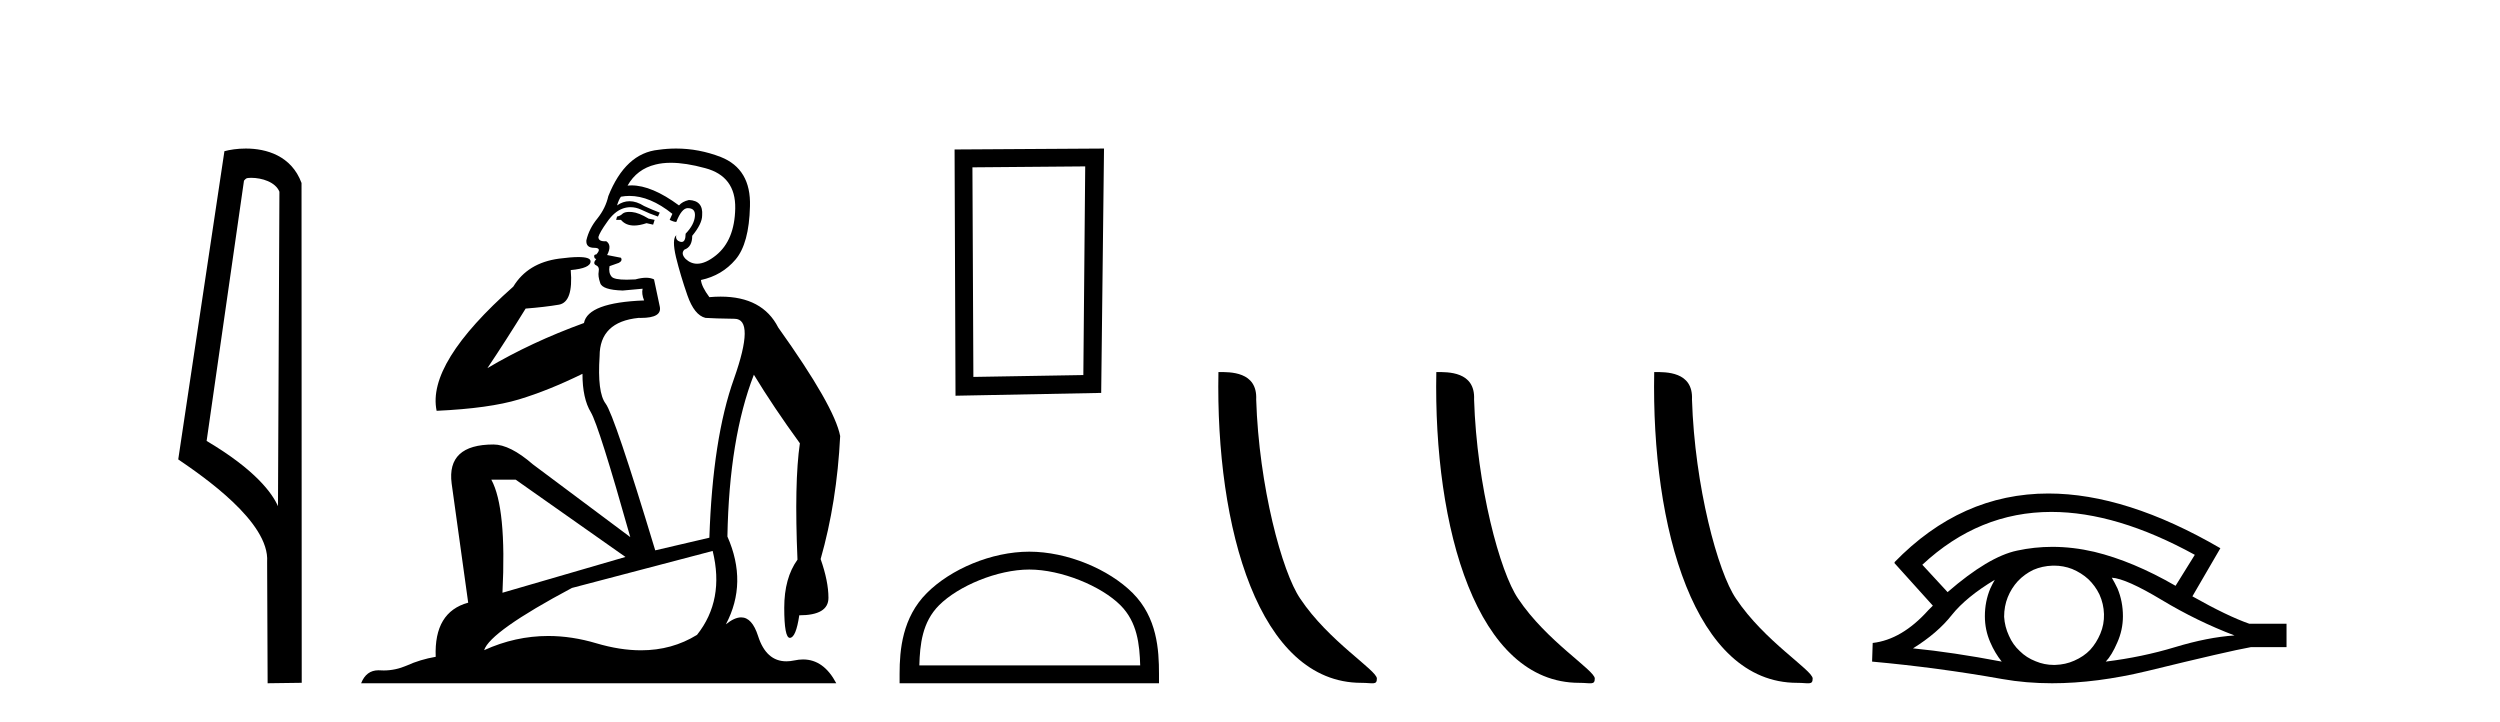
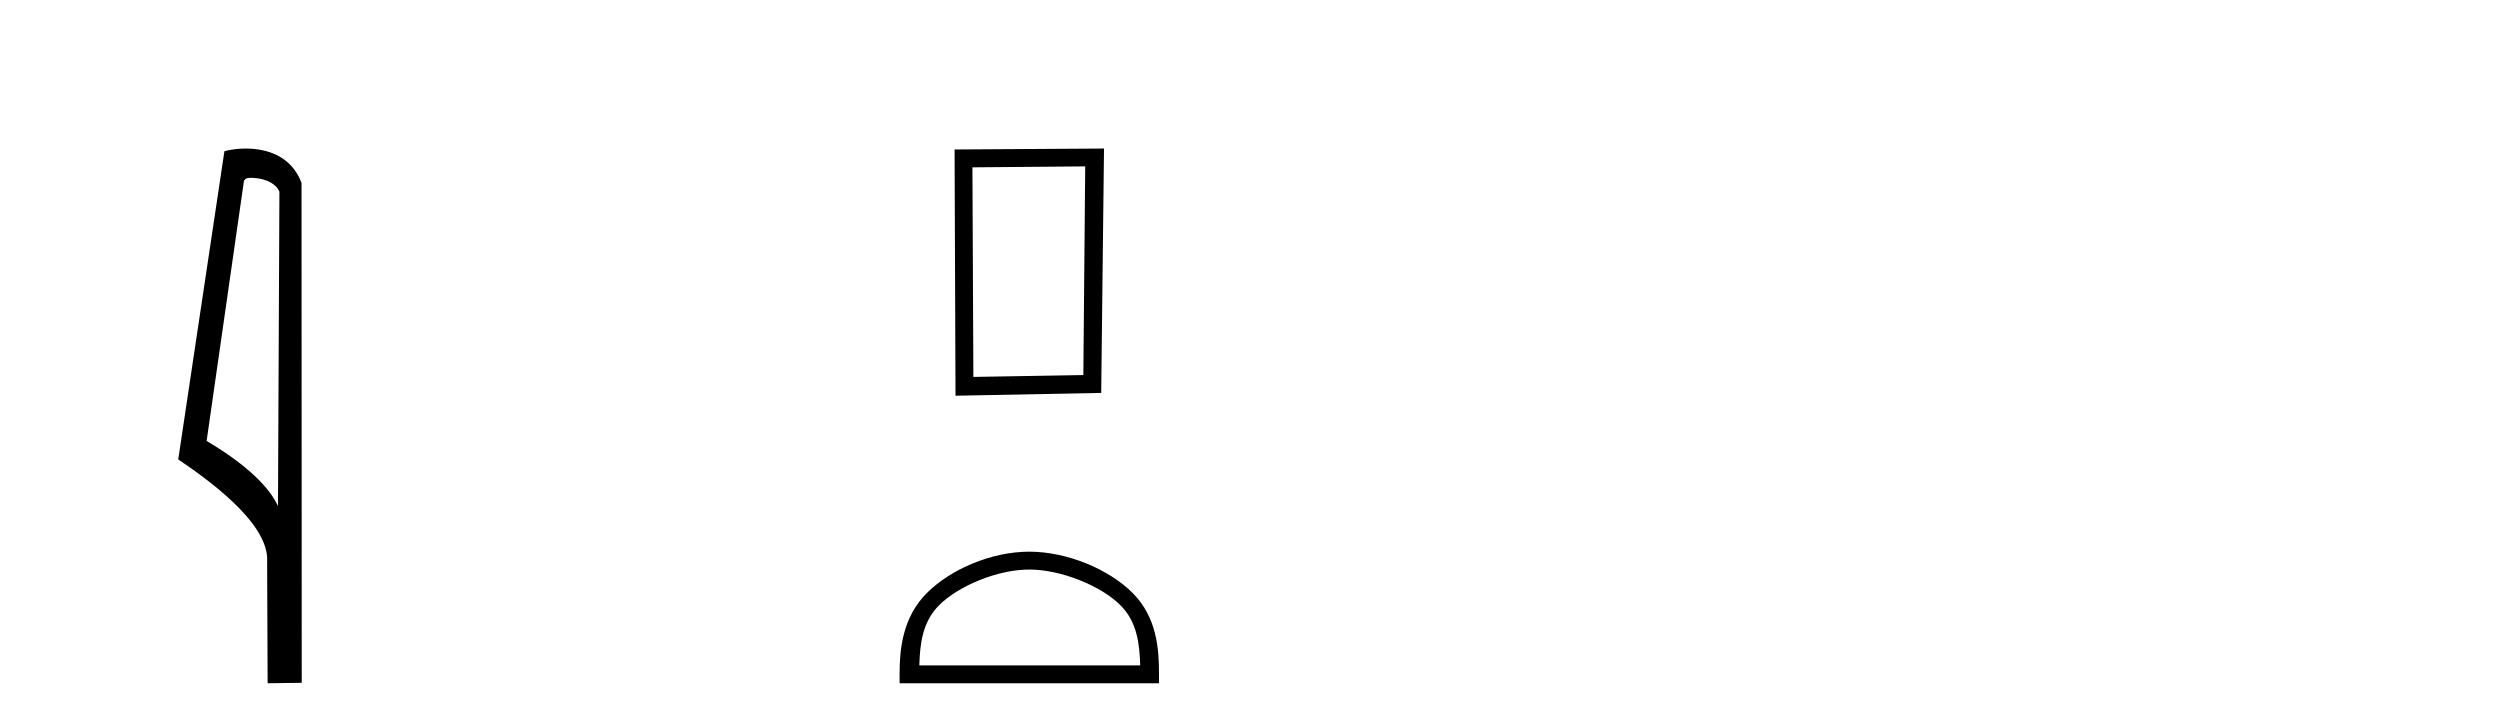
<svg xmlns="http://www.w3.org/2000/svg" width="142.0" height="41.0">
  <path d="M 14.259 10.1 C 14.884 10.1 15.648 10.34 15.871 10.89 L 15.789 28.751 L 15.789 28.751 C 15.473 28.034 14.531 26.699 11.736 25.046 L 13.858 10.263 C 13.958 10.157 13.955 10.1 14.259 10.1 ZM 15.789 28.751 L 15.789 28.751 C 15.789 28.751 15.789 28.751 15.789 28.751 L 15.789 28.751 L 15.789 28.751 ZM 13.962 8.437 C 13.484 8.437 13.053 8.505 12.747 8.588 L 10.124 26.094 C 11.512 27.044 15.325 29.648 15.173 31.91 L 15.201 38.809 L 17.138 38.783 L 17.127 10.393 C 16.551 8.837 15.12 8.437 13.962 8.437 Z" style="fill:#000000;stroke:none" />
-   <path d="M 35.746 12.036 Q 35.492 12.036 35.373 12.129 Q 35.236 12.266 35.048 12.3 L 34.997 12.488 L 35.27 12.488 Q 35.54 12.81 36.018 12.81 Q 36.327 12.81 36.722 12.676 L 37.098 12.761 L 37.183 12.488 L 36.842 12.419 Q 36.278 12.078 35.902 12.044 Q 35.819 12.036 35.746 12.036 ZM 38.105 9.246 Q 38.944 9.246 40.053 9.55 Q 41.795 10.011 41.761 11.839 Q 41.727 13.649 40.668 14.503 Q 40.074 14.98 39.597 14.98 Q 39.237 14.98 38.943 14.708 Q 38.652 14.401 38.874 14.179 Q 39.318 14.025 39.318 13.393 Q 39.882 12.71 39.882 12.232 Q 39.95 11.395 39.131 11.36 Q 38.755 11.446 38.567 11.668 Q 37.024 10.53 35.865 10.53 Q 35.754 10.53 35.646 10.541 L 35.646 10.541 Q 36.176 9.601 37.235 9.345 Q 37.626 9.246 38.105 9.246 ZM 35.752 11.128 Q 36.919 11.128 38.191 12.146 L 38.037 12.488 Q 38.276 12.607 38.413 12.607 Q 38.721 11.822 39.062 11.822 Q 39.506 11.822 39.472 12.266 Q 39.438 12.761 38.943 13.274 Q 38.943 13.743 38.715 13.743 Q 38.685 13.743 38.652 13.735 Q 38.345 13.649 38.413 13.359 L 38.413 13.359 Q 38.157 13.581 38.396 14.606 Q 38.652 15.648 39.045 16.775 Q 39.438 17.902 40.07 18.056 Q 40.565 18.09 41.727 18.107 Q 42.888 18.124 41.693 21.506 Q 40.48 24.888 40.292 30.542 L 37.217 31.26 Q 34.894 23.573 34.399 22.924 Q 33.921 22.292 34.058 20.225 Q 34.058 18.278 36.278 18.056 Q 36.342 18.058 36.403 18.058 Q 37.62 18.058 37.474 17.407 Q 37.337 16.741 37.149 15.87 Q 36.961 15.776 36.696 15.776 Q 36.432 15.776 36.09 15.87 Q 35.817 15.886 35.597 15.886 Q 34.884 15.886 34.741 15.716 Q 34.553 15.494 34.621 15.118 L 35.151 14.93 Q 35.373 14.811 35.27 14.64 L 34.485 14.486 Q 34.775 13.923 34.433 13.701 Q 34.384 13.704 34.34 13.704 Q 33.989 13.704 33.989 13.461 Q 34.058 13.205 34.485 12.607 Q 34.894 12.01 35.39 11.839 Q 35.603 11.768 35.817 11.768 Q 36.116 11.768 36.415 11.907 Q 36.91 12.146 37.371 12.3 L 37.474 12.078 Q 37.064 11.924 36.585 11.702 Q 36.153 11.429 35.757 11.429 Q 35.387 11.429 35.048 11.668 Q 35.151 11.326 35.27 11.173 Q 35.509 11.128 35.752 11.128 ZM 29.292 27.246 L 35.526 31.635 L 28.54 33.668 Q 28.78 28.851 27.908 27.246 ZM 40.48 31.294 Q 41.163 34.078 39.592 36.059 Q 38.174 36.937 36.409 36.937 Q 35.218 36.937 33.87 36.538 Q 32.48 36.124 31.141 36.124 Q 29.27 36.124 27.498 36.93 Q 27.84 35.871 32.486 33.395 L 40.48 31.294 ZM 38.405 8.437 Q 37.908 8.437 37.405 8.508 Q 35.526 8.696 34.553 11.138 Q 34.399 11.822 33.938 12.402 Q 33.46 12.983 33.306 13.649 Q 33.272 14.076 33.75 14.076 Q 34.211 14.076 33.87 14.452 Q 33.733 14.452 33.75 14.572 Q 33.767 14.708 33.87 14.708 Q 33.648 14.965 33.853 15.067 Q 34.058 15.152 34.006 15.426 Q 33.955 15.682 34.092 16.075 Q 34.211 16.468 35.373 16.502 L 36.5 16.399 L 36.5 16.399 Q 36.432 16.69 36.585 17.065 Q 33.391 17.185 33.169 18.347 Q 30.163 19.44 27.686 20.909 Q 28.728 19.354 29.856 17.527 Q 30.949 17.441 31.752 17.305 Q 32.571 17.151 32.418 15.34 Q 33.545 15.238 33.545 14.845 Q 33.545 14.601 32.852 14.601 Q 32.43 14.601 31.752 14.691 Q 29.975 14.93 29.155 16.28 Q 24.236 20.635 24.8 23.334 Q 27.789 23.197 29.48 22.685 Q 31.171 22.173 33.084 21.233 Q 33.084 22.634 33.562 23.42 Q 34.023 24.205 35.8 30.508 L 30.266 26.374 Q 28.967 25.247 28.028 25.247 Q 25.363 25.247 25.654 27.468 L 26.593 34.232 Q 24.646 34.761 24.748 37.306 Q 23.86 37.46 23.109 37.802 Q 22.46 38.082 21.798 38.082 Q 21.693 38.082 21.589 38.075 Q 21.541 38.072 21.496 38.072 Q 20.801 38.072 20.512 38.809 L 47.5 38.809 Q 46.788 37.457 45.614 37.457 Q 45.379 37.457 45.126 37.511 Q 44.883 37.563 44.665 37.563 Q 43.518 37.563 43.059 36.128 Q 42.72 35.067 42.097 35.067 Q 41.717 35.067 41.231 35.461 Q 42.478 33.104 41.317 30.474 Q 41.419 24.888 42.82 21.284 Q 43.93 23.112 45.433 25.179 Q 45.109 27.399 45.297 31.789 Q 44.545 32.831 44.545 34.522 Q 44.545 36.23 44.863 36.23 Q 44.866 36.23 44.87 36.23 Q 45.211 36.213 45.399 34.949 Q 47.056 34.949 47.056 33.958 Q 47.056 33.019 46.612 31.755 Q 47.534 28.527 47.722 24.769 Q 47.398 23.078 44.204 18.603 Q 43.311 16.848 40.932 16.848 Q 40.624 16.848 40.292 16.878 Q 39.848 16.28 39.814 15.904 Q 41.009 15.648 41.778 14.742 Q 42.547 13.837 42.598 11.719 Q 42.666 9.601 40.941 8.918 Q 39.695 8.437 38.405 8.437 Z" style="fill:#000000;stroke:none" />
  <path d="M 61.64 9.451 L 61.534 21.303 L 55.288 21.409 L 55.234 9.505 L 61.64 9.451 ZM 62.708 8.437 L 54.22 8.49 L 54.273 22.477 L 62.548 22.317 L 62.708 8.437 Z" style="fill:#000000;stroke:none" />
  <path d="M 58.464 32.35 C 60.276 32.35 62.545 33.281 63.642 34.378 C 64.603 35.339 64.728 36.612 64.763 37.795 L 52.218 37.795 C 52.253 36.612 52.379 35.339 53.339 34.378 C 54.437 33.281 56.652 32.35 58.464 32.35 ZM 58.464 31.335 C 56.314 31.335 54.001 32.329 52.645 33.684 C 51.254 35.075 51.097 36.906 51.097 38.275 L 51.097 38.809 L 65.831 38.809 L 65.831 38.275 C 65.831 36.906 65.727 35.075 64.336 33.684 C 62.981 32.329 60.614 31.335 58.464 31.335 Z" style="fill:#000000;stroke:none" />
-   <path d="M 77.323 38.785 C 77.977 38.785 78.208 38.932 78.207 38.539 C 78.207 38.071 75.461 36.418 73.854 34.004 C 72.822 32.504 71.505 27.607 71.352 22.695 C 71.429 21.083 69.847 21.132 69.207 21.132 C 69.036 30.016 71.51 38.785 77.323 38.785 Z" style="fill:#000000;stroke:none" />
-   <path d="M 89.699 38.785 C 90.353 38.785 90.584 38.932 90.584 38.539 C 90.584 38.071 87.838 36.418 86.23 34.004 C 85.199 32.504 83.882 27.607 83.728 22.695 C 83.805 21.083 82.223 21.132 81.583 21.132 C 81.412 30.016 83.886 38.785 89.699 38.785 Z" style="fill:#000000;stroke:none" />
-   <path d="M 102.076 38.785 C 102.729 38.785 102.96 38.932 102.96 38.539 C 102.96 38.071 100.214 36.418 98.606 34.004 C 97.575 32.504 96.258 27.607 96.105 22.695 C 96.181 21.083 94.6 21.132 93.959 21.132 C 93.789 30.016 96.263 38.785 102.076 38.785 Z" style="fill:#000000;stroke:none" />
-   <path d="M 116.519 29.077 Q 120.228 29.077 124.665 31.514 L 123.572 33.274 Q 121.146 31.873 118.959 31.344 Q 117.745 31.061 116.574 31.061 Q 115.555 31.061 114.569 31.275 Q 112.946 31.617 110.623 33.633 L 109.188 32.078 Q 112.405 29.077 116.519 29.077 ZM 113.305 32.932 Q 113.168 33.172 113.049 33.428 Q 112.741 34.162 112.741 34.999 Q 112.741 35.785 113.049 36.486 Q 113.305 37.084 113.698 37.579 Q 110.913 37.049 108.658 36.827 Q 110.059 35.956 110.862 34.931 Q 111.682 33.906 113.305 32.932 ZM 119.95 32.813 Q 120.77 32.864 122.786 34.077 Q 124.802 35.29 126.92 36.093 Q 125.4 36.195 123.538 36.759 Q 121.676 37.323 119.608 37.579 Q 119.95 37.22 120.258 36.503 Q 120.582 35.785 120.582 34.999 Q 120.582 34.162 120.275 33.428 Q 120.121 33.103 119.95 32.813 ZM 116.674 32.128 Q 117.206 32.128 117.695 32.317 Q 118.225 32.539 118.618 32.898 Q 119.011 33.274 119.25 33.769 Q 119.489 34.299 119.506 34.88 Q 119.523 35.461 119.301 35.99 Q 119.079 36.52 118.72 36.913 Q 118.361 37.289 117.815 37.528 Q 117.319 37.75 116.738 37.767 Q 116.697 37.768 116.656 37.768 Q 116.12 37.768 115.628 37.562 Q 115.099 37.357 114.723 36.981 Q 114.33 36.622 114.108 36.11 Q 113.869 35.597 113.834 35.034 Q 113.834 34.436 114.039 33.923 Q 114.244 33.411 114.62 33.001 Q 114.996 32.608 115.491 32.369 Q 116.004 32.147 116.585 32.129 Q 116.629 32.128 116.674 32.128 ZM 116.351 28.031 Q 111.392 28.031 107.599 31.942 L 107.633 31.976 L 107.599 31.976 L 109.786 34.402 Q 109.649 34.538 109.529 34.658 Q 108.026 36.332 106.369 36.52 L 106.335 37.579 Q 110.093 37.921 113.732 38.57 Q 115.081 38.809 116.557 38.809 Q 119.083 38.809 121.983 38.109 Q 126.595 36.981 127.843 36.759 L 129.875 36.759 L 129.875 35.427 L 127.757 35.427 Q 126.527 34.999 124.528 33.872 L 126.117 31.139 Q 120.771 28.031 116.351 28.031 Z" style="fill:#000000;stroke:none" />
</svg>